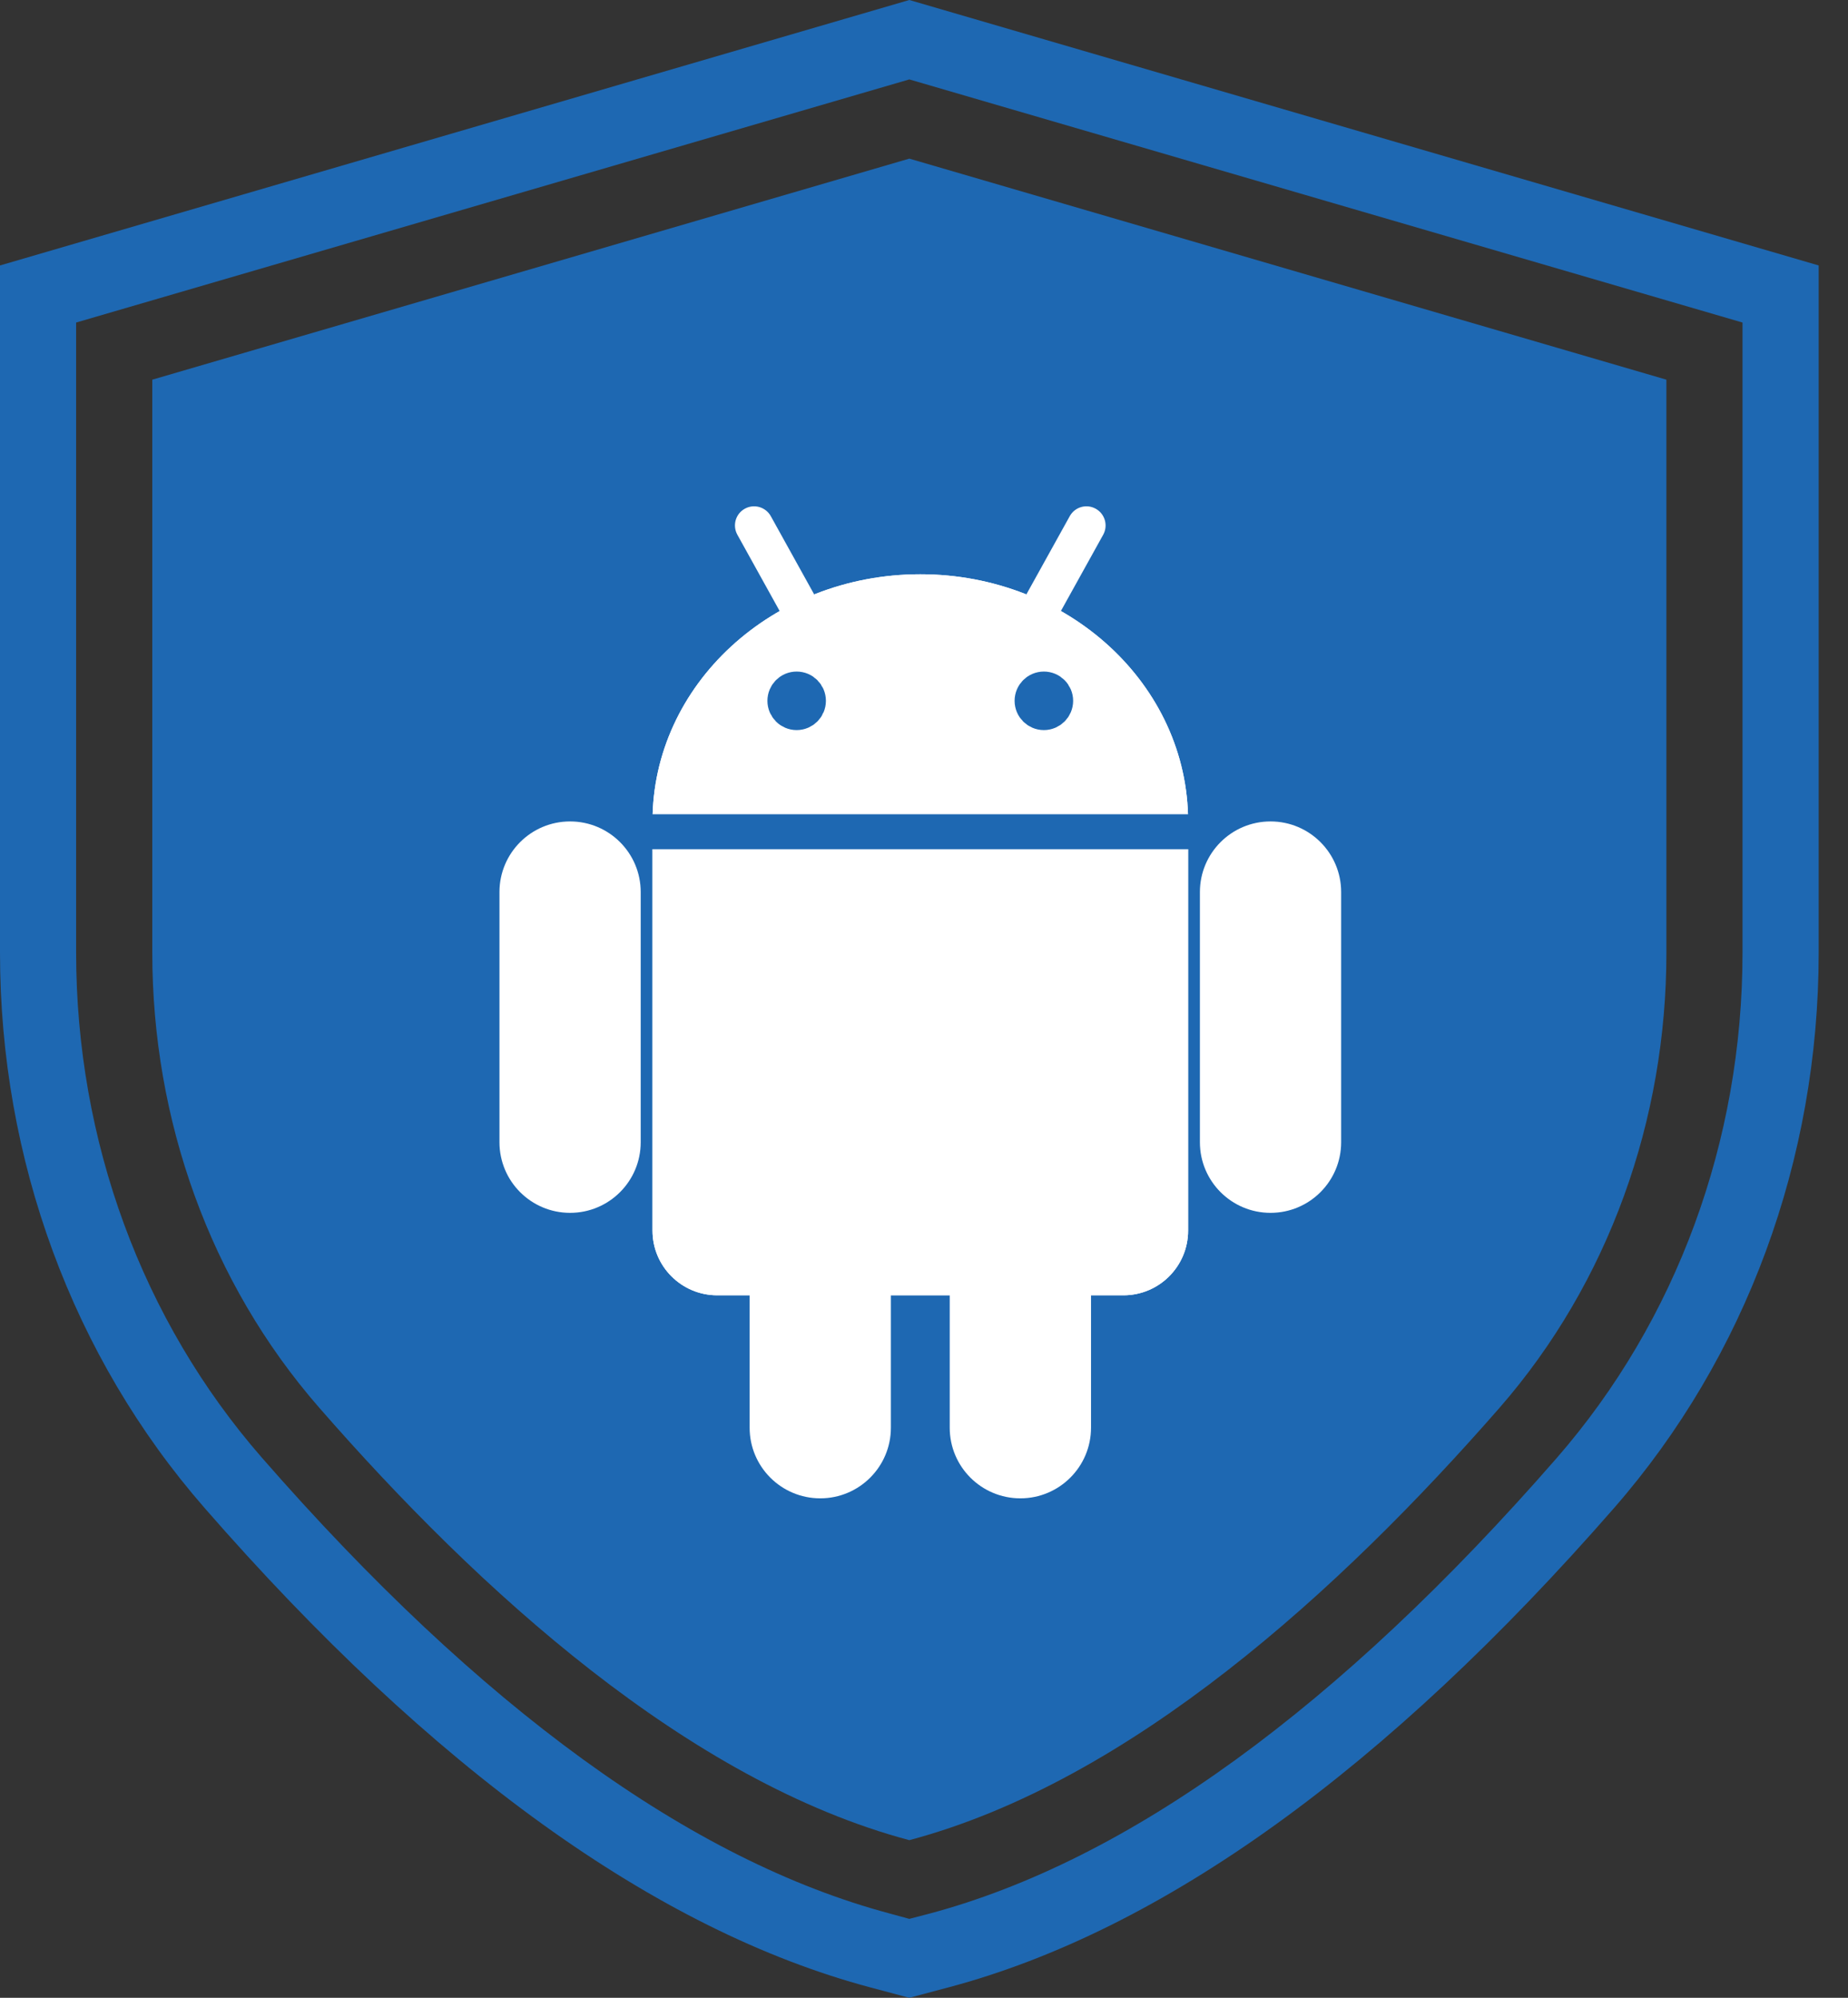
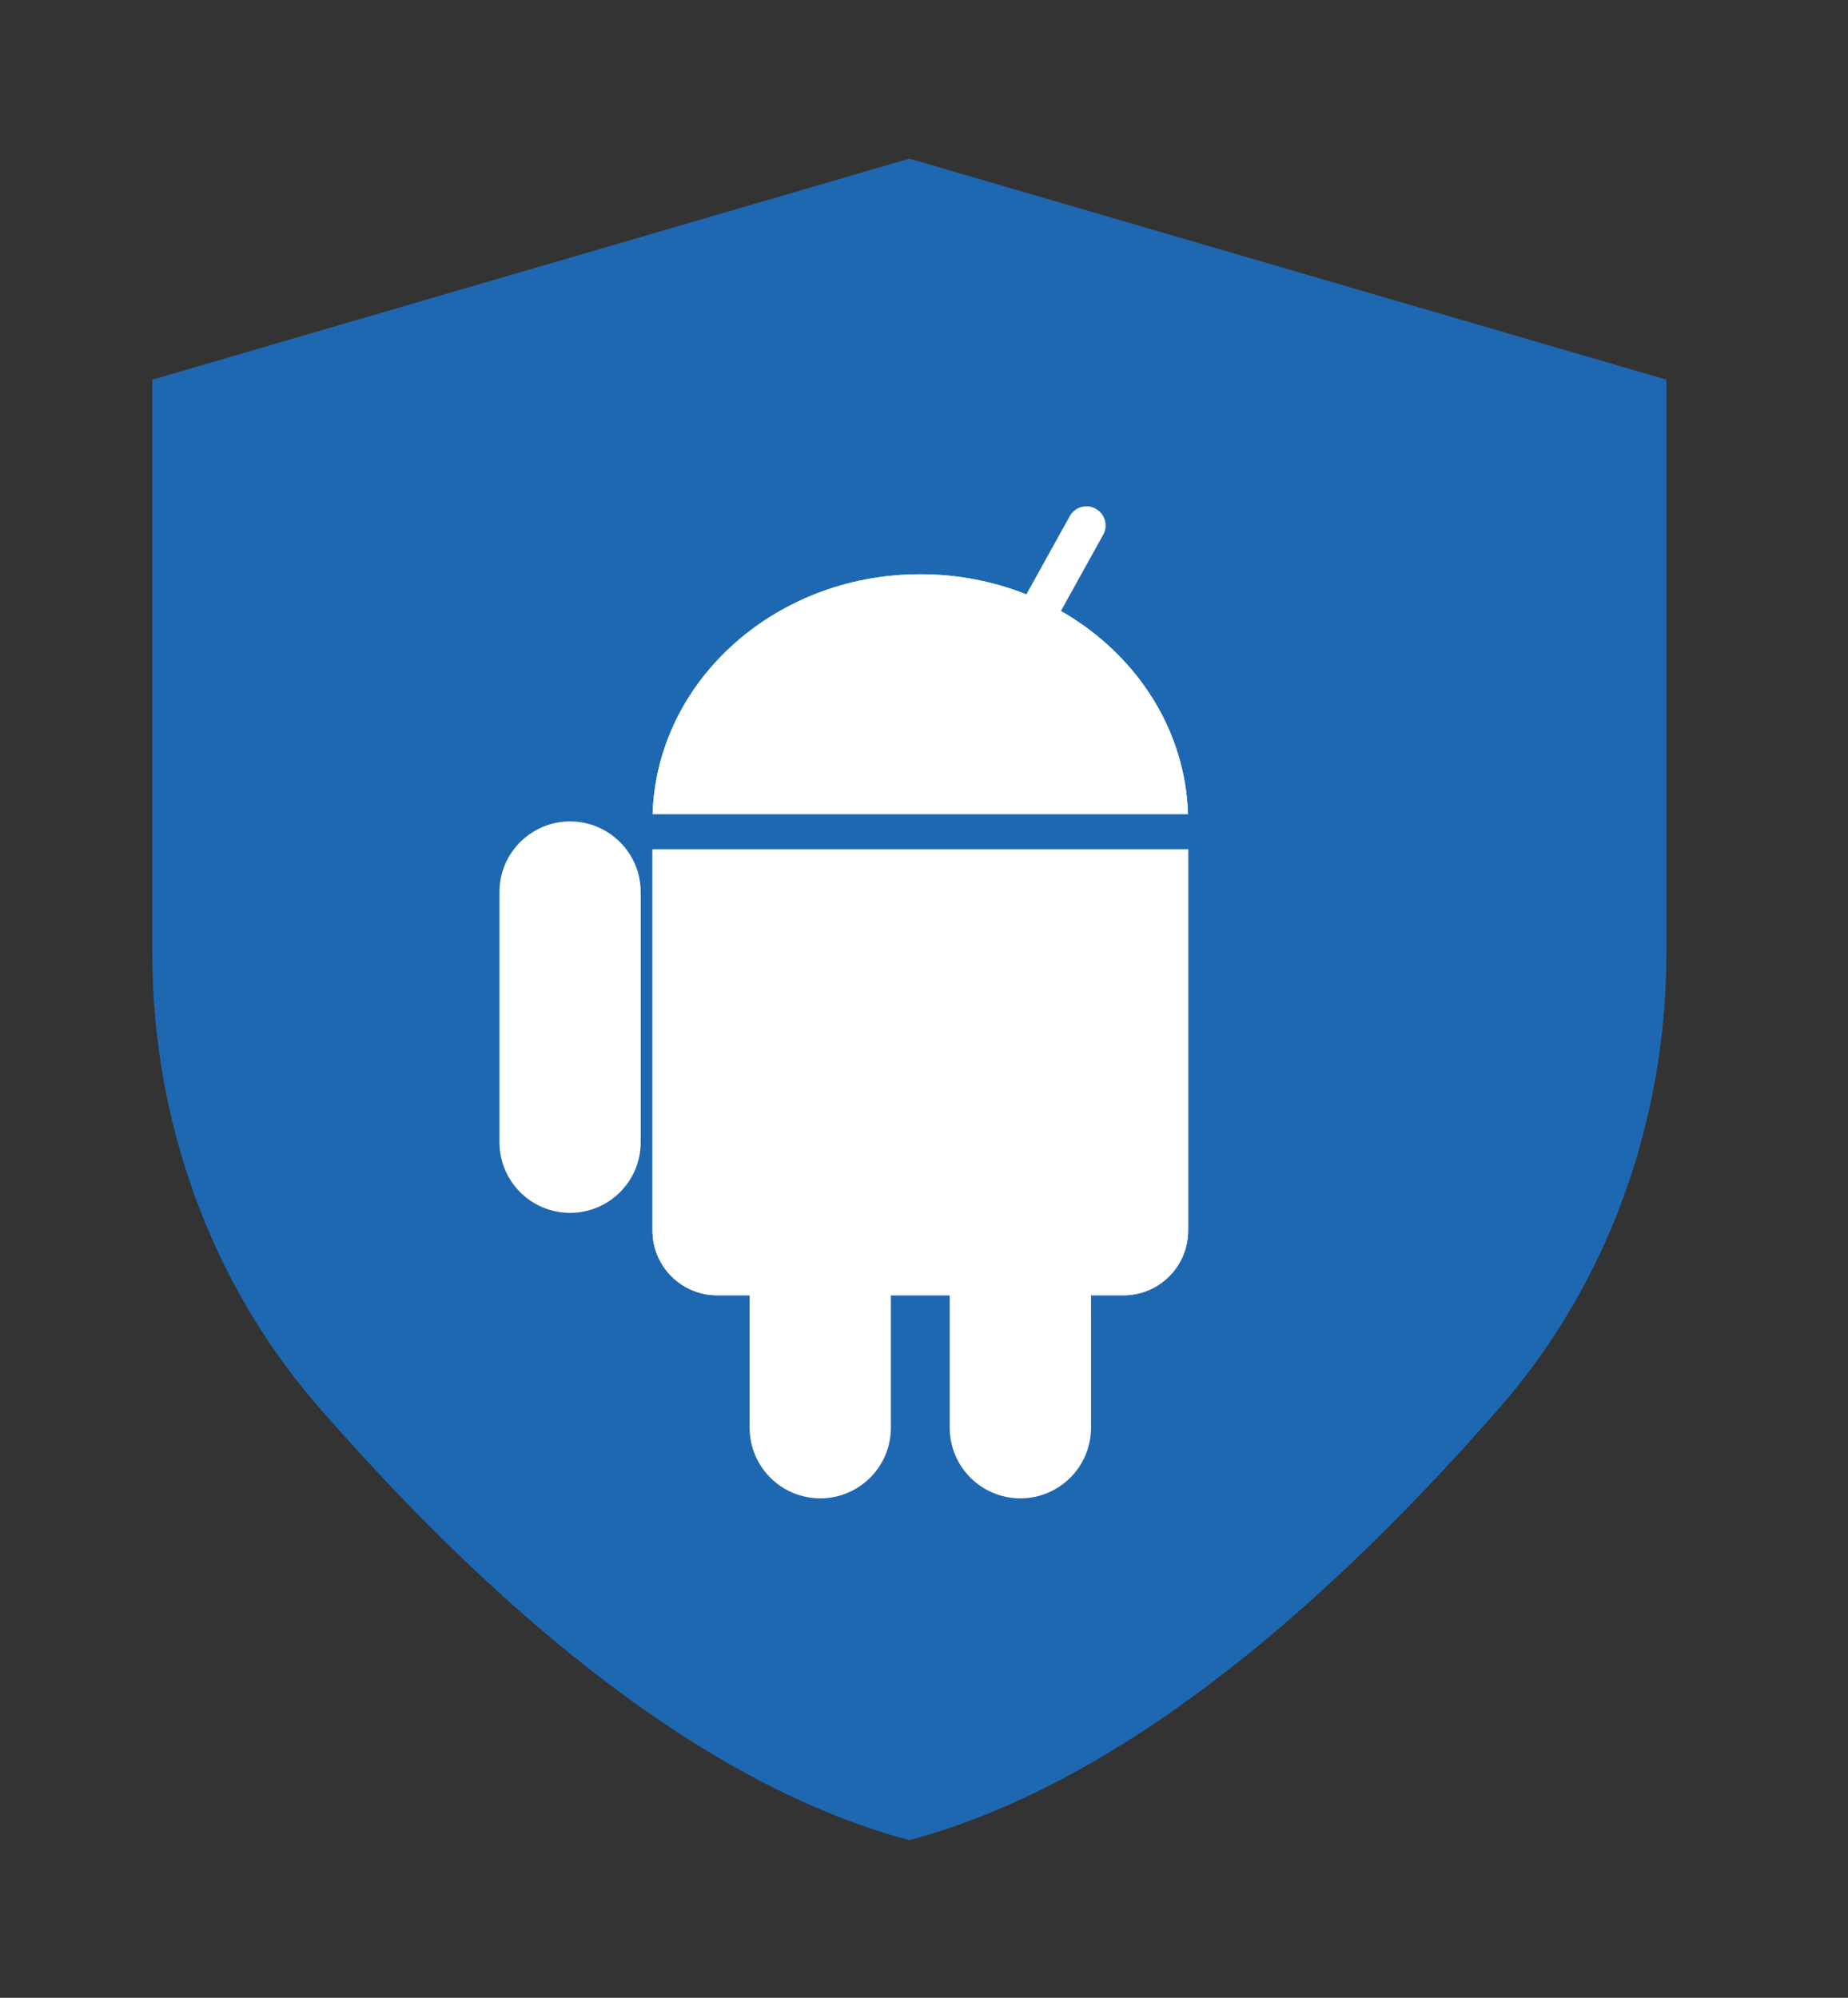
<svg xmlns="http://www.w3.org/2000/svg" width="37" height="40" viewBox="0 0 37 40" fill="none">
  <rect x="0" y="0" width="37" height="40" fill="#333333" stroke="none" />
-   <path d="M18.206 0L0 5.315V19.075C0 23.216 1.453 27.165 4.096 30.193C8.653 35.422 13.14 38.648 17.424 39.792L18.206 40L18.989 39.792C23.272 38.654 27.754 35.422 32.317 30.193C34.959 27.165 36.413 23.216 36.413 19.075V5.315L18.206 0ZM34.888 19.075C34.888 22.846 33.567 26.438 31.169 29.192C26.814 34.187 22.586 37.256 18.598 38.318L18.206 38.42L17.815 38.313C13.831 37.251 9.604 34.182 5.244 29.187C2.846 26.438 1.524 22.846 1.524 19.07V6.458L18.206 1.59L34.888 6.458V19.075Z" fill="#1E68B2" />
  <path d="M3.049 7.602V19.075C3.049 22.414 4.197 25.671 6.392 28.186C9.588 31.85 13.78 35.666 18.206 36.844C22.632 35.666 26.824 31.85 30.02 28.191C32.215 25.676 33.364 22.414 33.364 19.08V7.602L18.206 3.176L3.049 7.602Z" fill="#1E68B2" />
  <path d="M18.426 21.397C21.387 21.397 23.788 19.181 23.788 16.447C23.788 13.714 21.387 11.498 18.426 11.498C15.465 11.498 13.064 13.714 13.064 16.447C13.064 19.181 15.465 21.397 18.426 21.397Z" fill="white" />
  <path d="M22.492 15.211H14.361C13.645 15.211 13.064 15.792 13.064 16.508V24.639C13.064 25.355 13.645 25.935 14.361 25.935H22.492C23.208 25.935 23.788 25.355 23.788 24.639V16.508C23.788 15.792 23.208 15.211 22.492 15.211Z" fill="white" />
-   <path d="M14.763 10.706C14.661 10.521 14.727 10.288 14.912 10.186C15.097 10.083 15.33 10.15 15.433 10.335L17.518 14.097C17.621 14.282 17.554 14.515 17.369 14.618C17.184 14.72 16.951 14.653 16.848 14.468L14.763 10.706Z" fill="white" />
-   <path d="M24.024 17.861C24.024 17.08 24.657 16.447 25.438 16.447C26.219 16.447 26.852 17.08 26.852 17.861V22.87C26.852 23.651 26.219 24.284 25.438 24.284C24.657 24.284 24.024 23.651 24.024 22.87V17.861Z" fill="white" />
  <path d="M19.015 23.578C19.015 22.797 19.648 22.164 20.43 22.164C21.21 22.164 21.844 22.797 21.844 23.578V28.586C21.844 29.367 21.21 30 20.43 30C19.648 30 19.015 29.367 19.015 28.586V23.578Z" fill="white" />
  <path d="M22.088 10.706C22.19 10.521 22.123 10.288 21.938 10.186C21.753 10.083 21.52 10.15 21.418 10.335L19.332 14.097C19.23 14.282 19.297 14.515 19.482 14.618C19.667 14.72 19.9 14.653 20.002 14.468L22.088 10.706Z" fill="white" />
  <path d="M12.828 17.861C12.828 17.08 12.195 16.447 11.414 16.447C10.633 16.447 10 17.08 10 17.861V22.87C10 23.651 10.633 24.284 11.414 24.284C12.195 24.284 12.828 23.651 12.828 22.87V17.861Z" fill="white" />
  <path d="M17.837 23.578C17.837 22.797 17.204 22.164 16.423 22.164C15.642 22.164 15.009 22.797 15.009 23.578V28.586C15.009 29.367 15.642 30 16.423 30C17.204 30 17.837 29.367 17.837 28.586V23.578Z" fill="white" />
  <path d="M18.426 21.397C21.387 21.397 23.788 19.181 23.788 16.447C23.788 13.714 21.387 11.498 18.426 11.498C15.465 11.498 13.064 13.714 13.064 16.447C13.064 19.181 15.465 21.397 18.426 21.397Z" fill="white" />
  <path d="M22.492 15.211H14.361C13.645 15.211 13.064 15.792 13.064 16.508V24.639C13.064 25.355 13.645 25.935 14.361 25.935H22.492C23.208 25.935 23.788 25.355 23.788 24.639V16.508C23.788 15.792 23.208 15.211 22.492 15.211Z" fill="white" />
  <path d="M12.828 16.653H24.023H12.828Z" fill="#1E68B2" />
  <path d="M12.828 16.653H24.023" stroke="#1E68B2" stroke-width="0.7" />
-   <path d="M15.95 14.268C16.081 14.268 16.186 14.162 16.186 14.032C16.186 13.902 16.081 13.796 15.95 13.796C15.82 13.796 15.715 13.902 15.715 14.032C15.715 14.162 15.82 14.268 15.95 14.268Z" fill="#1E68B2" stroke="#1E68B2" stroke-width="0.7" />
-   <path d="M20.9 14.268C21.03 14.268 21.136 14.162 21.136 14.032C21.136 13.902 21.03 13.796 20.9 13.796C20.77 13.796 20.664 13.902 20.664 14.032C20.664 14.162 20.77 14.268 20.9 14.268Z" fill="#1E68B2" stroke="#1E68B2" stroke-width="0.7" />
</svg>